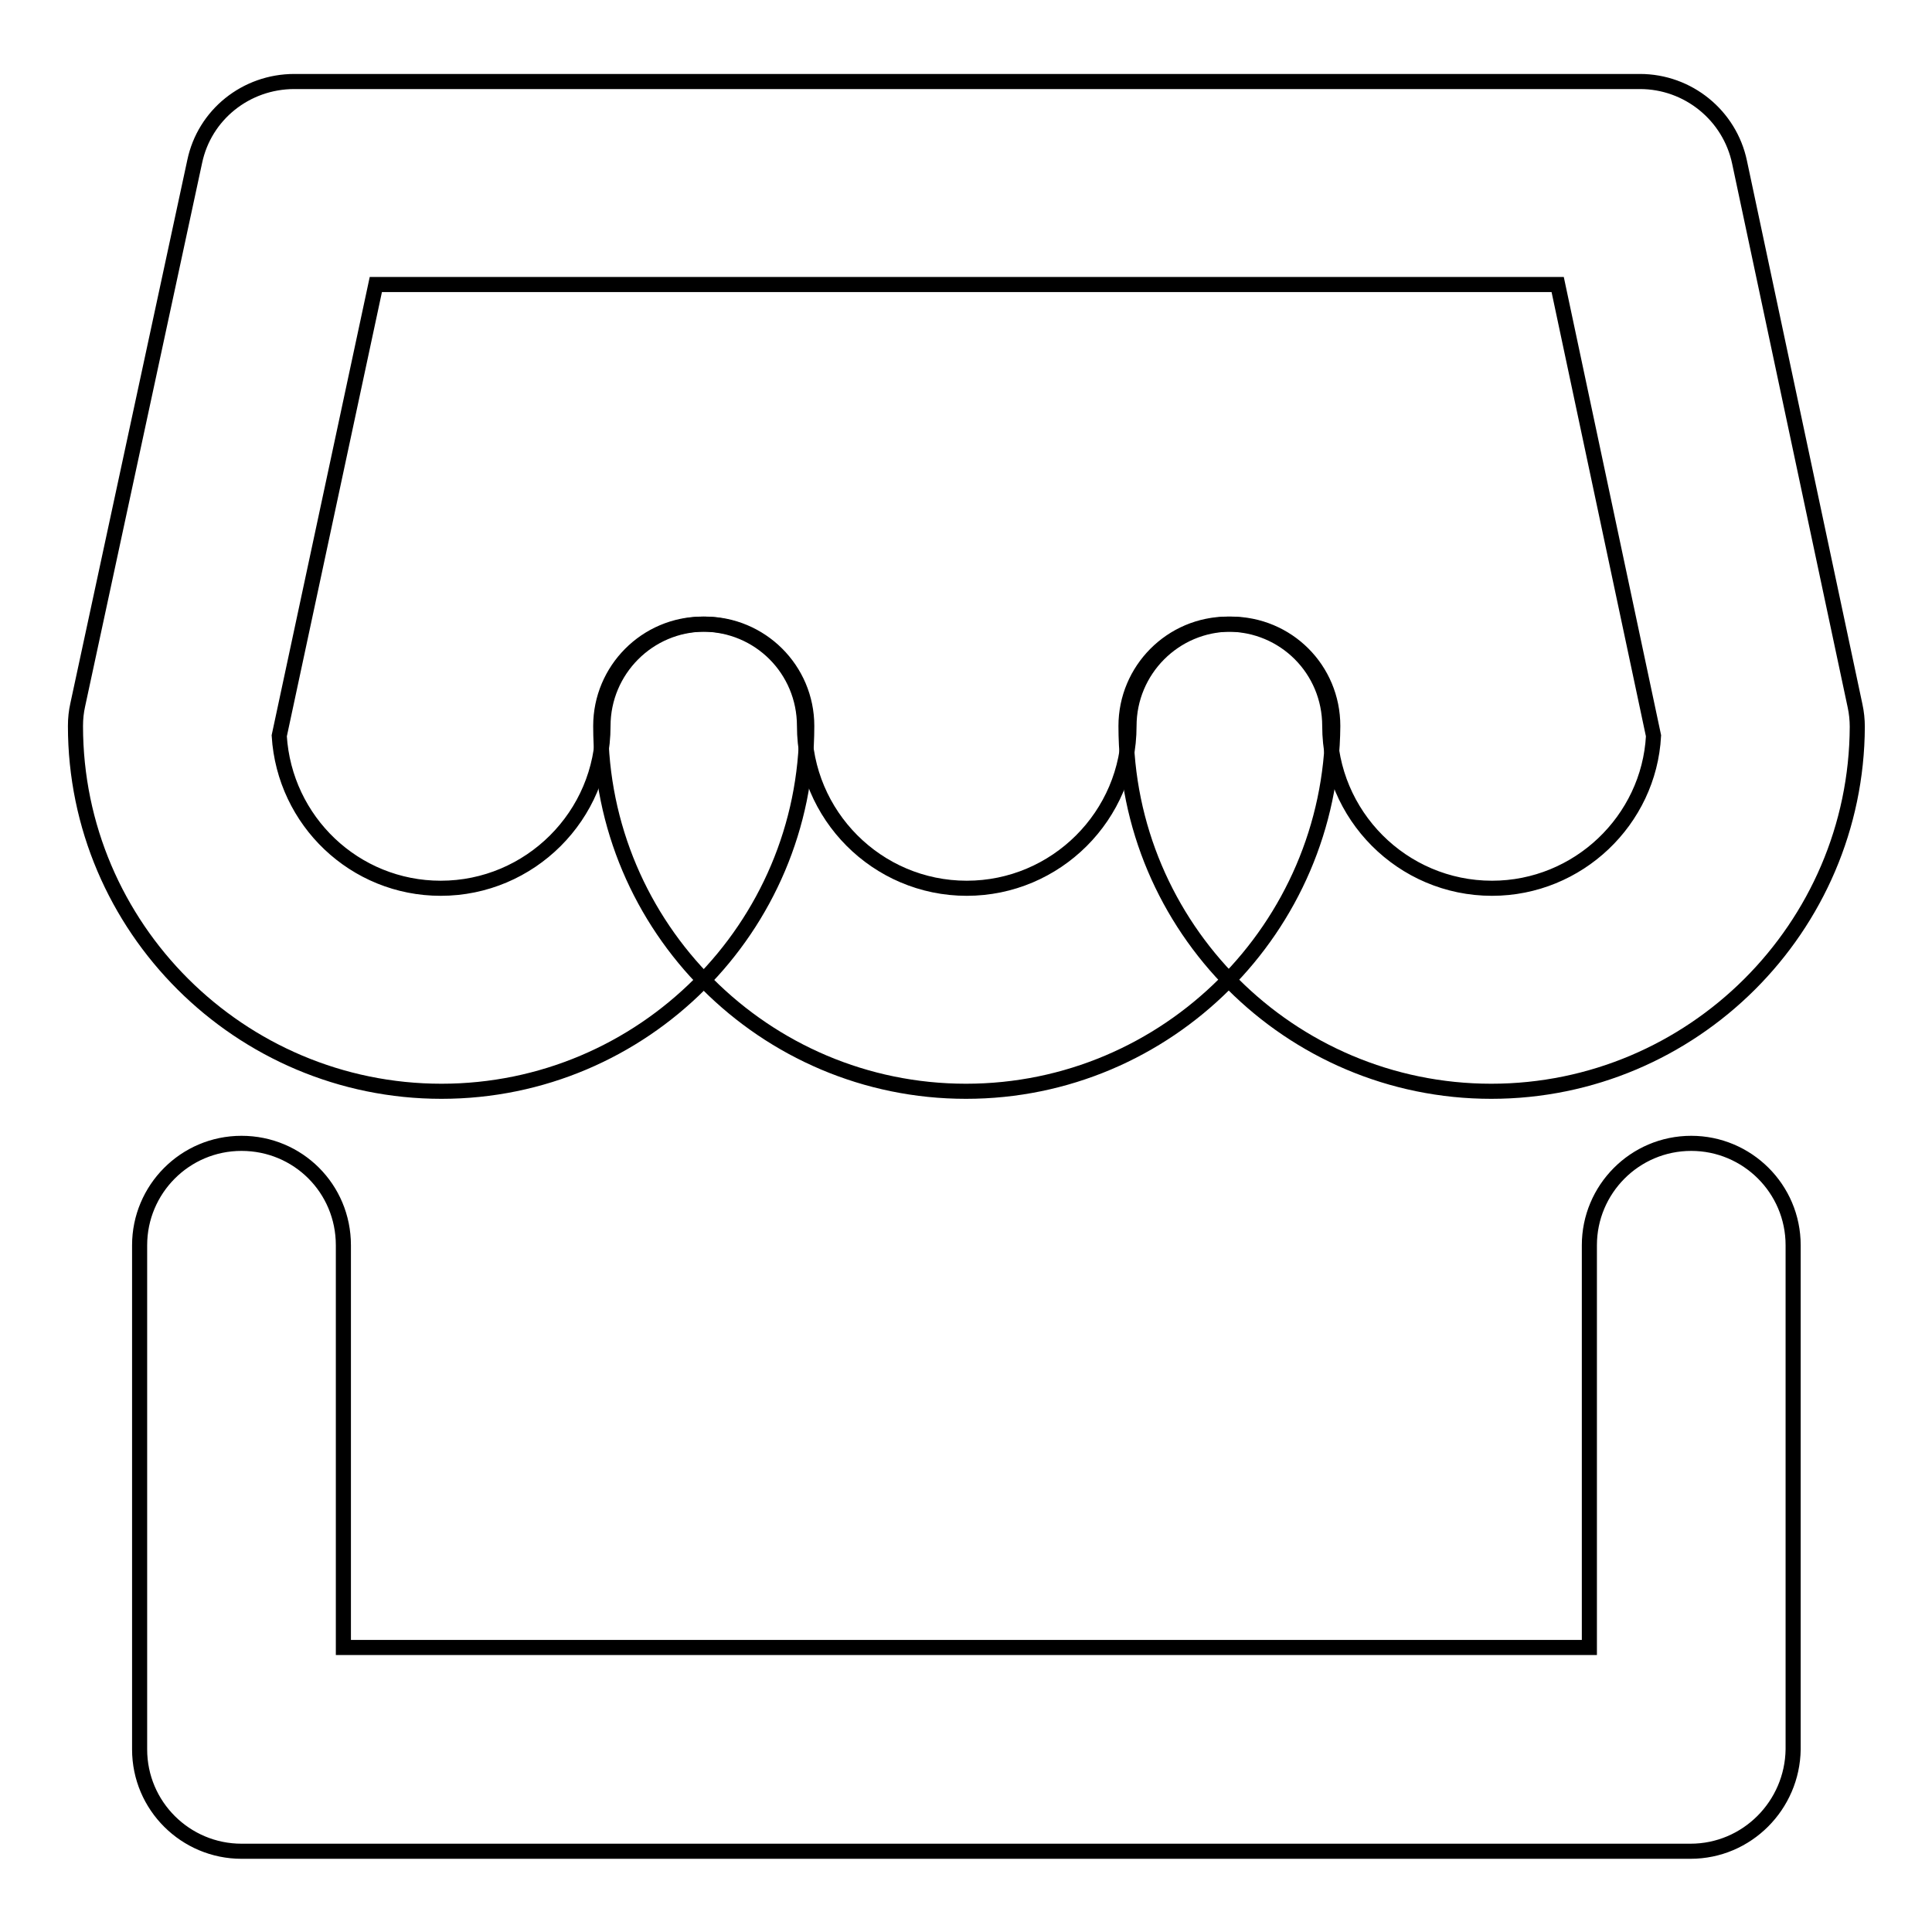
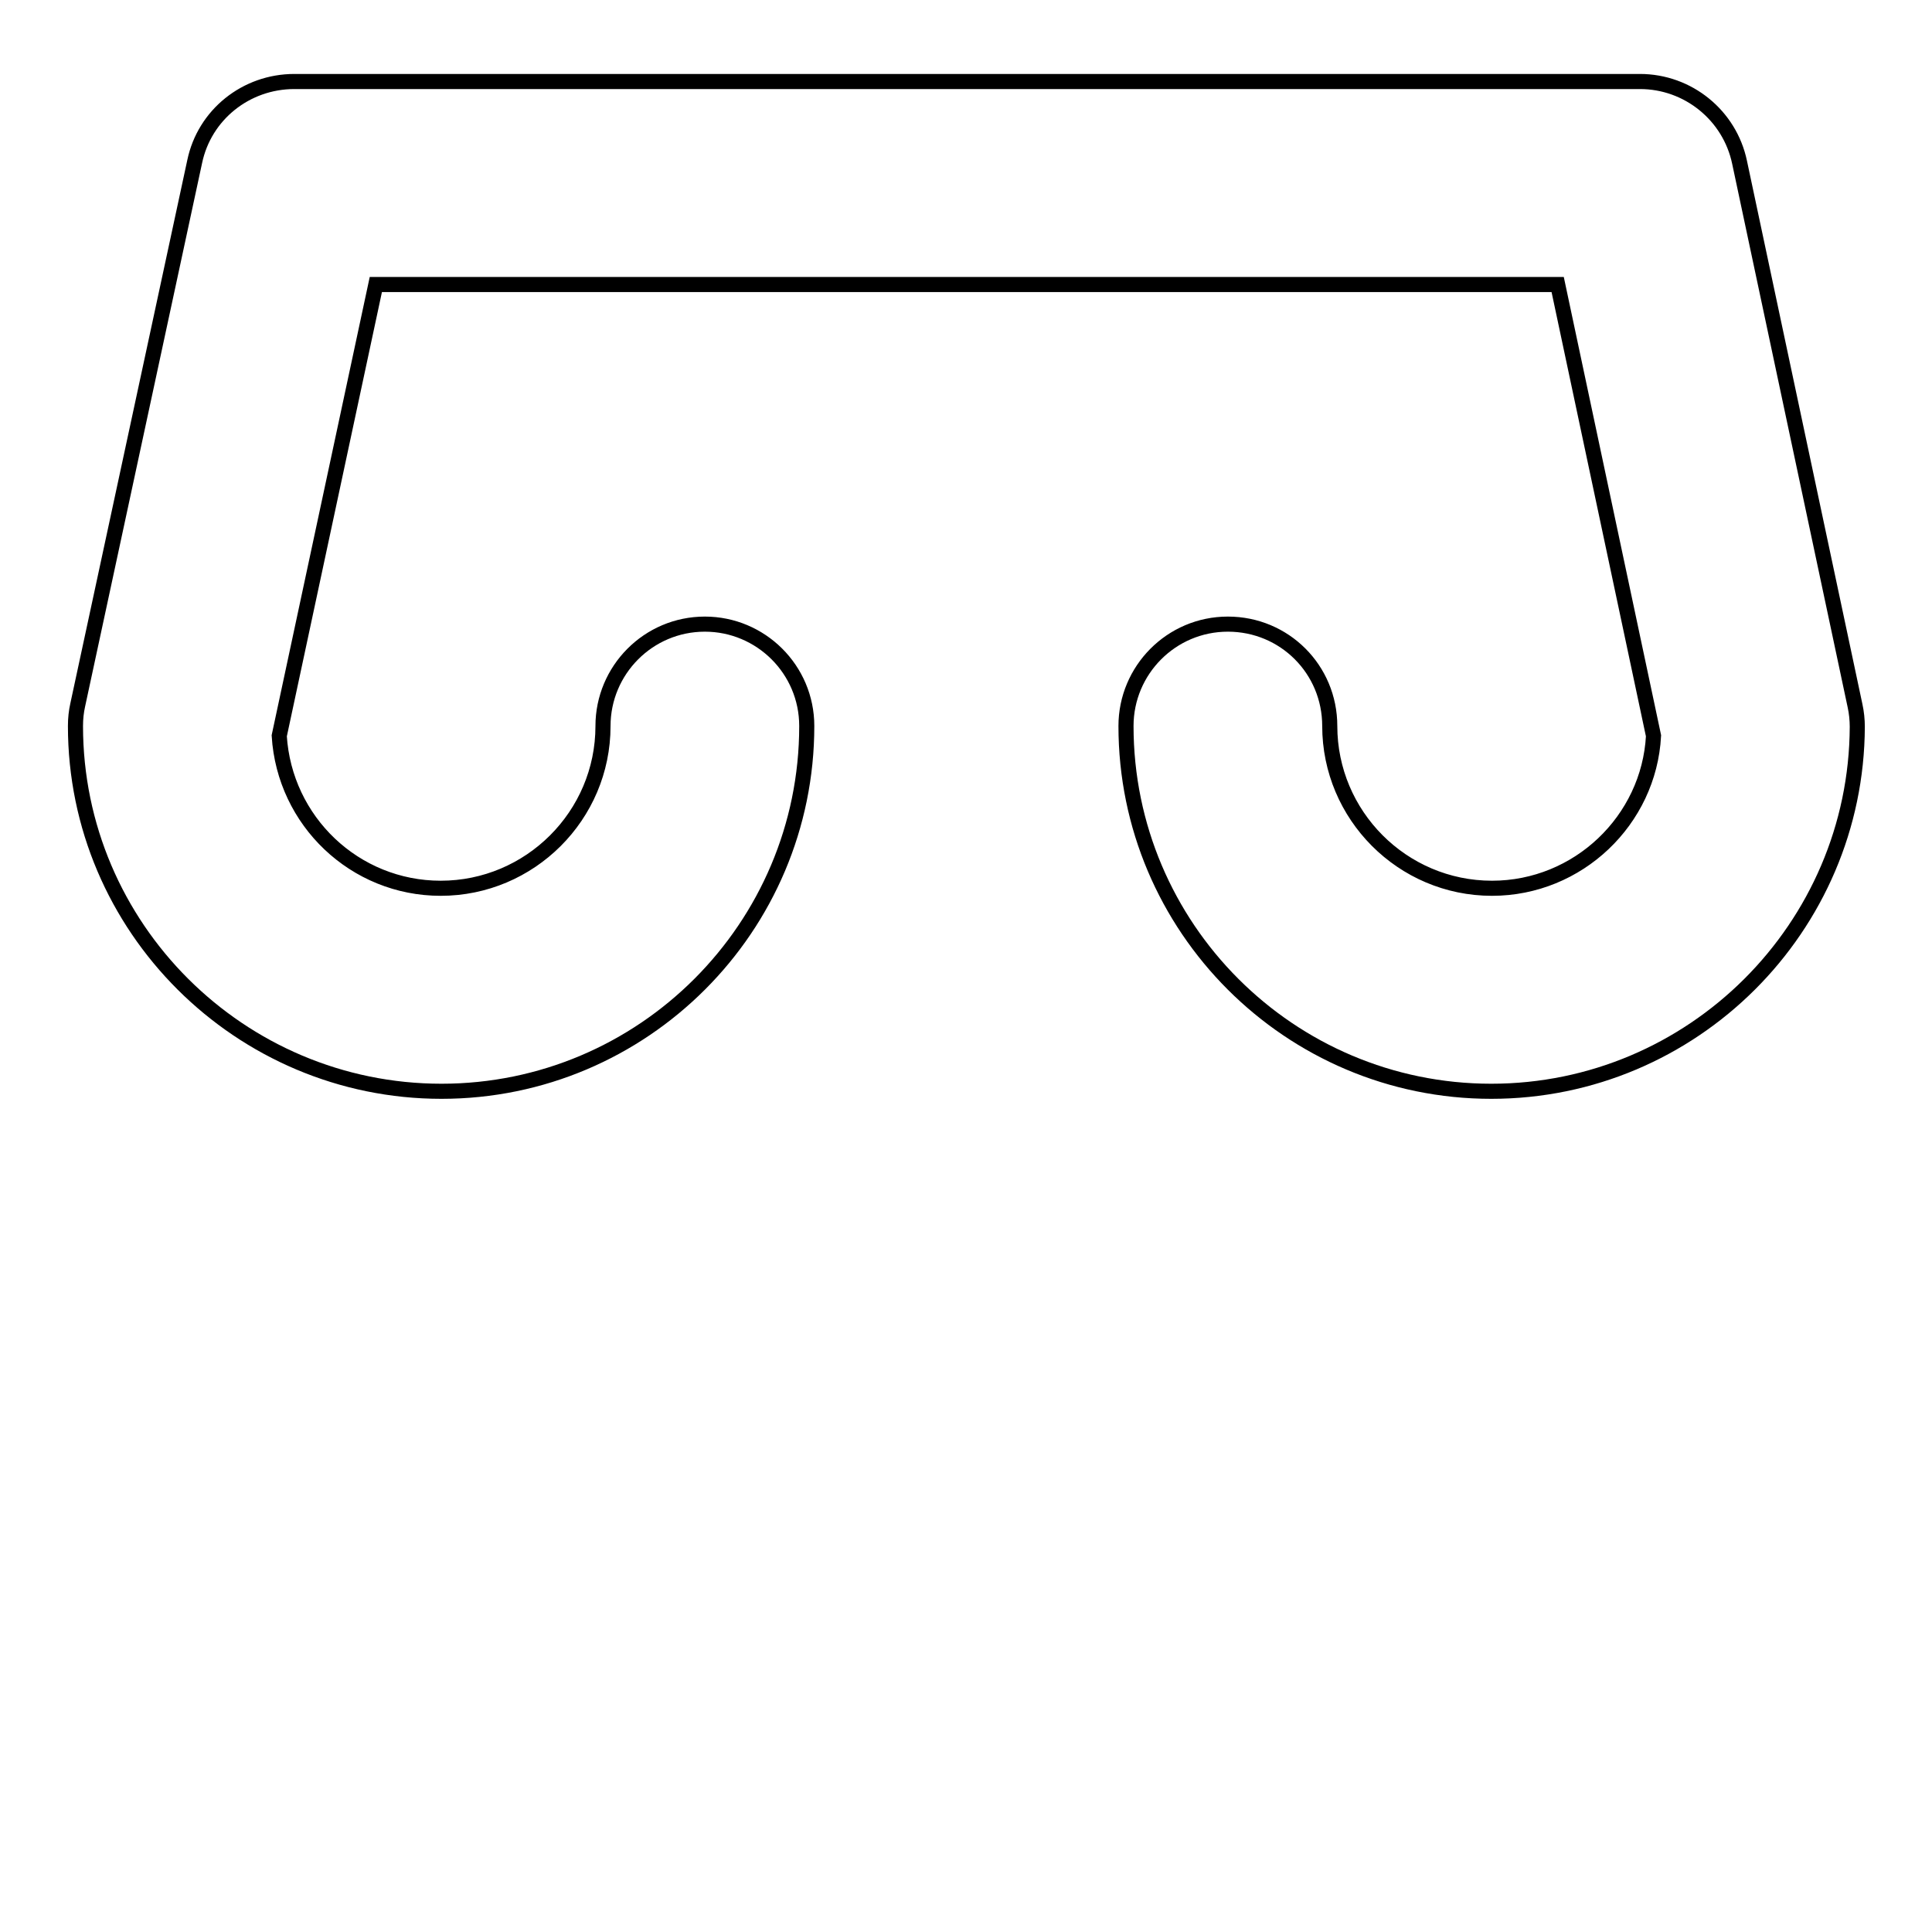
<svg xmlns="http://www.w3.org/2000/svg" version="1.1" x="0px" y="0px" viewBox="0 0 256 256" enable-background="new 0 0 256 256" xml:space="preserve">
  <g>
    <path stroke-width="2" fill-opacity="0" stroke="#000000" d="M197.6,144.6c-26.7,0-48.4-21.7-48.4-48.4c0-7.4,6-13.5,13.5-13.5s13.5,6,13.5,13.5 c0,11.8,9.6,21.5,21.5,21.5c11.4,0,20.8-9,21.4-20.2l-12.7-59.8H49.8L37,97.5c0.7,11.3,10,20.2,21.4,20.2 c11.8,0,21.5-9.6,21.5-21.5c0-7.4,6-13.5,13.5-13.5c7.4,0,13.5,6,13.5,13.5c0,26.7-21.7,48.4-48.4,48.4S10,122.9,10,96.2 c0-1,0.1-1.9,0.3-2.8l15.5-72c1.3-6.2,6.8-10.6,13.2-10.6h178.3c6.4,0,11.9,4.5,13.2,10.7l15.3,72c0.2,0.9,0.3,1.9,0.3,2.8 C246,122.9,224.3,144.6,197.6,144.6L197.6,144.6z" />
-     <path stroke-width="2" fill-opacity="0" stroke="#000000" d="M128,144.6c-26.7,0-48.4-21.7-48.4-48.4c0-7.4,6-13.5,13.5-13.5s13.5,6,13.5,13.5 c0,11.8,9.6,21.5,21.5,21.5c11.8,0,21.5-9.6,21.5-21.5c0-7.4,6-13.5,13.5-13.5s13.5,6,13.5,13.5C176.4,122.9,154.7,144.6,128,144.6 L128,144.6z M224,245.3H32c-7.4,0-13.5-6-13.5-13.5V165c0-7.4,6-13.5,13.5-13.5s13.5,6,13.5,13.5v53.3h165.1V165 c0-7.4,6-13.5,13.5-13.5c7.4,0,13.5,6,13.5,13.5v66.8C237.5,239.2,231.5,245.3,224,245.3L224,245.3z" />
  </g>
</svg>